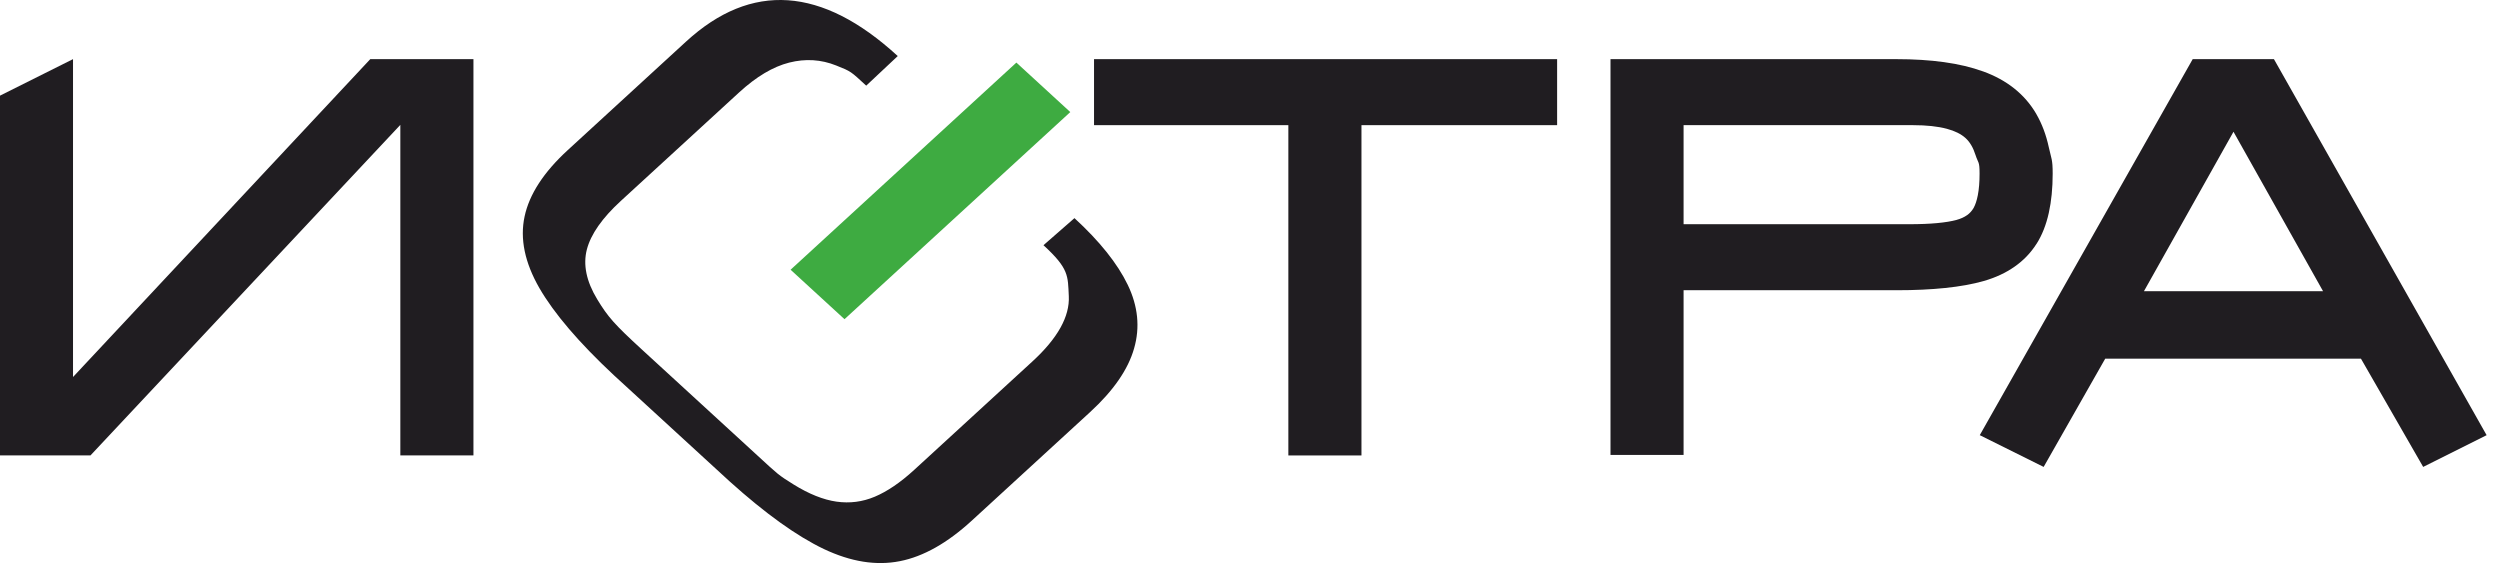
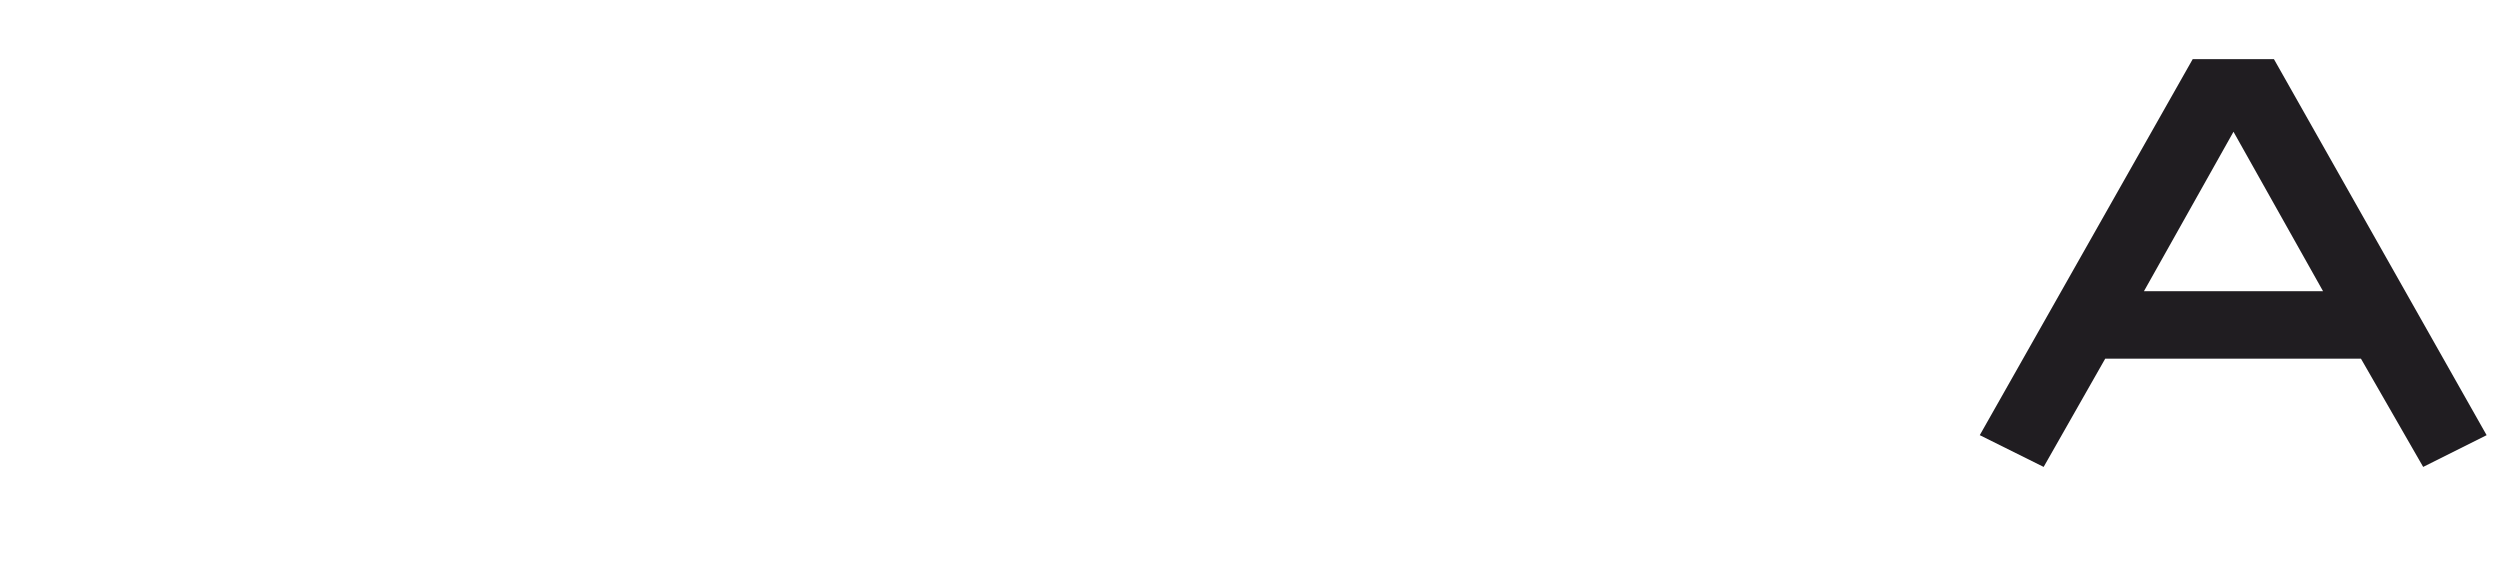
<svg xmlns="http://www.w3.org/2000/svg" width="111" height="25" viewBox="0 0 111 25" fill="none">
  <g clip-path="url(#clip0_515_707)">
-     <path d="M21.021 3.269V19.578V20.221H20.32H18.476H17.775V19.578V5.544L4.229 19.995L4.017 20.221H3.697H0.701H0V19.578L0 4.247L3.242 2.626V3.269V16.739L16.229 2.852L16.44 2.626H16.76H20.32H21.021V3.269Z" fill="#201D21" />
-     <path d="M48.397 18.3L43.146 23.117C42.066 24.108 41.002 24.71 39.953 24.916C38.902 25.124 37.781 24.945 36.576 24.375C35.376 23.801 33.983 22.803 32.401 21.379L27.253 16.657C25.7 15.206 24.6 13.916 23.949 12.791C23.301 11.663 23.079 10.604 23.291 9.615C23.5 8.629 24.141 7.644 25.209 6.664L30.46 1.847C33.36 -0.813 36.492 -0.601 39.86 2.489L38.46 3.803C37.768 3.168 37.801 3.176 37.127 2.908C36.458 2.64 35.765 2.596 35.041 2.779C34.321 2.962 33.58 3.403 32.817 4.103L27.566 8.92C26.737 9.68 26.234 10.398 26.057 11.075C25.882 11.749 26.031 12.487 26.513 13.283C26.992 14.075 27.282 14.401 28.501 15.52L33.645 20.238C34.541 21.06 34.547 21.083 35.231 21.508C35.919 21.936 36.559 22.19 37.142 22.273C37.729 22.356 38.294 22.284 38.842 22.053C39.394 21.82 39.977 21.425 40.588 20.865L45.839 16.048C46.962 15.018 47.5 14.05 47.455 13.147C47.41 12.242 47.468 11.931 46.33 10.887L47.706 9.685C48.827 10.714 49.617 11.703 50.073 12.649C50.528 13.595 50.623 14.537 50.354 15.469C50.087 16.407 49.434 17.349 48.397 18.3L48.397 18.3Z" fill="#201D21" />
-     <path d="M49.276 2.626H68.435H69.136V3.269V4.914V5.557H68.435H60.449V19.579V20.222H59.748H57.904H57.203V19.579V5.557H49.276H48.575V4.914V3.269V2.626H49.276Z" fill="#201D21" />
-     <path d="M74.751 9.955H84.757C85.245 9.955 85.664 9.938 86.013 9.905C86.357 9.873 86.644 9.826 86.871 9.765L86.87 9.764C87.056 9.713 87.212 9.642 87.339 9.552L87.34 9.553C87.455 9.47 87.55 9.366 87.624 9.241C87.705 9.098 87.769 8.906 87.815 8.668C87.867 8.4 87.893 8.08 87.893 7.709C87.893 7.141 87.834 7.259 87.714 6.885C87.61 6.555 87.461 6.302 87.267 6.127C87.07 5.95 86.795 5.813 86.439 5.718C86.038 5.611 85.537 5.557 84.936 5.557H74.751V9.955V9.955ZM71.506 19.555V3.269V2.626H72.207H84.193C84.969 2.626 85.675 2.67 86.31 2.758C86.955 2.847 87.533 2.984 88.046 3.17L88.046 3.169C88.578 3.361 89.042 3.616 89.435 3.93C89.835 4.249 90.162 4.629 90.416 5.067V5.07C90.663 5.497 90.846 5.983 90.965 6.531C91.081 7.06 91.139 7.062 91.139 7.712C91.139 8.352 91.082 8.931 90.968 9.446C90.849 9.983 90.667 10.443 90.424 10.824L90.423 10.823C90.169 11.224 89.844 11.563 89.446 11.841C89.057 12.114 88.601 12.326 88.081 12.476C87.595 12.615 87.025 12.718 86.37 12.786C85.729 12.853 85.011 12.886 84.218 12.886H74.751V19.555V20.198H74.05H72.207H71.506V19.555H71.506Z" fill="#201D21" />
    <path d="M95.192 12.928H103.143L99.167 5.85L95.192 12.928ZM87.902 19.321L97.356 2.626H100.963L110.406 19.322L107.589 20.731L104.826 15.924H93.472L90.738 20.731L87.902 19.321Z" fill="#201D21" />
-     <path fill-rule="evenodd" clip-rule="evenodd" d="M45.127 2.779L47.521 4.976L37.496 14.172L35.102 11.976L45.127 2.779Z" fill="#3EAB41" />
  </g>
  <defs>
    <clipPath id="clip0_515_707">
      <rect width="110.406" height="25" fill="white" />
    </clipPath>
  </defs>
</svg>